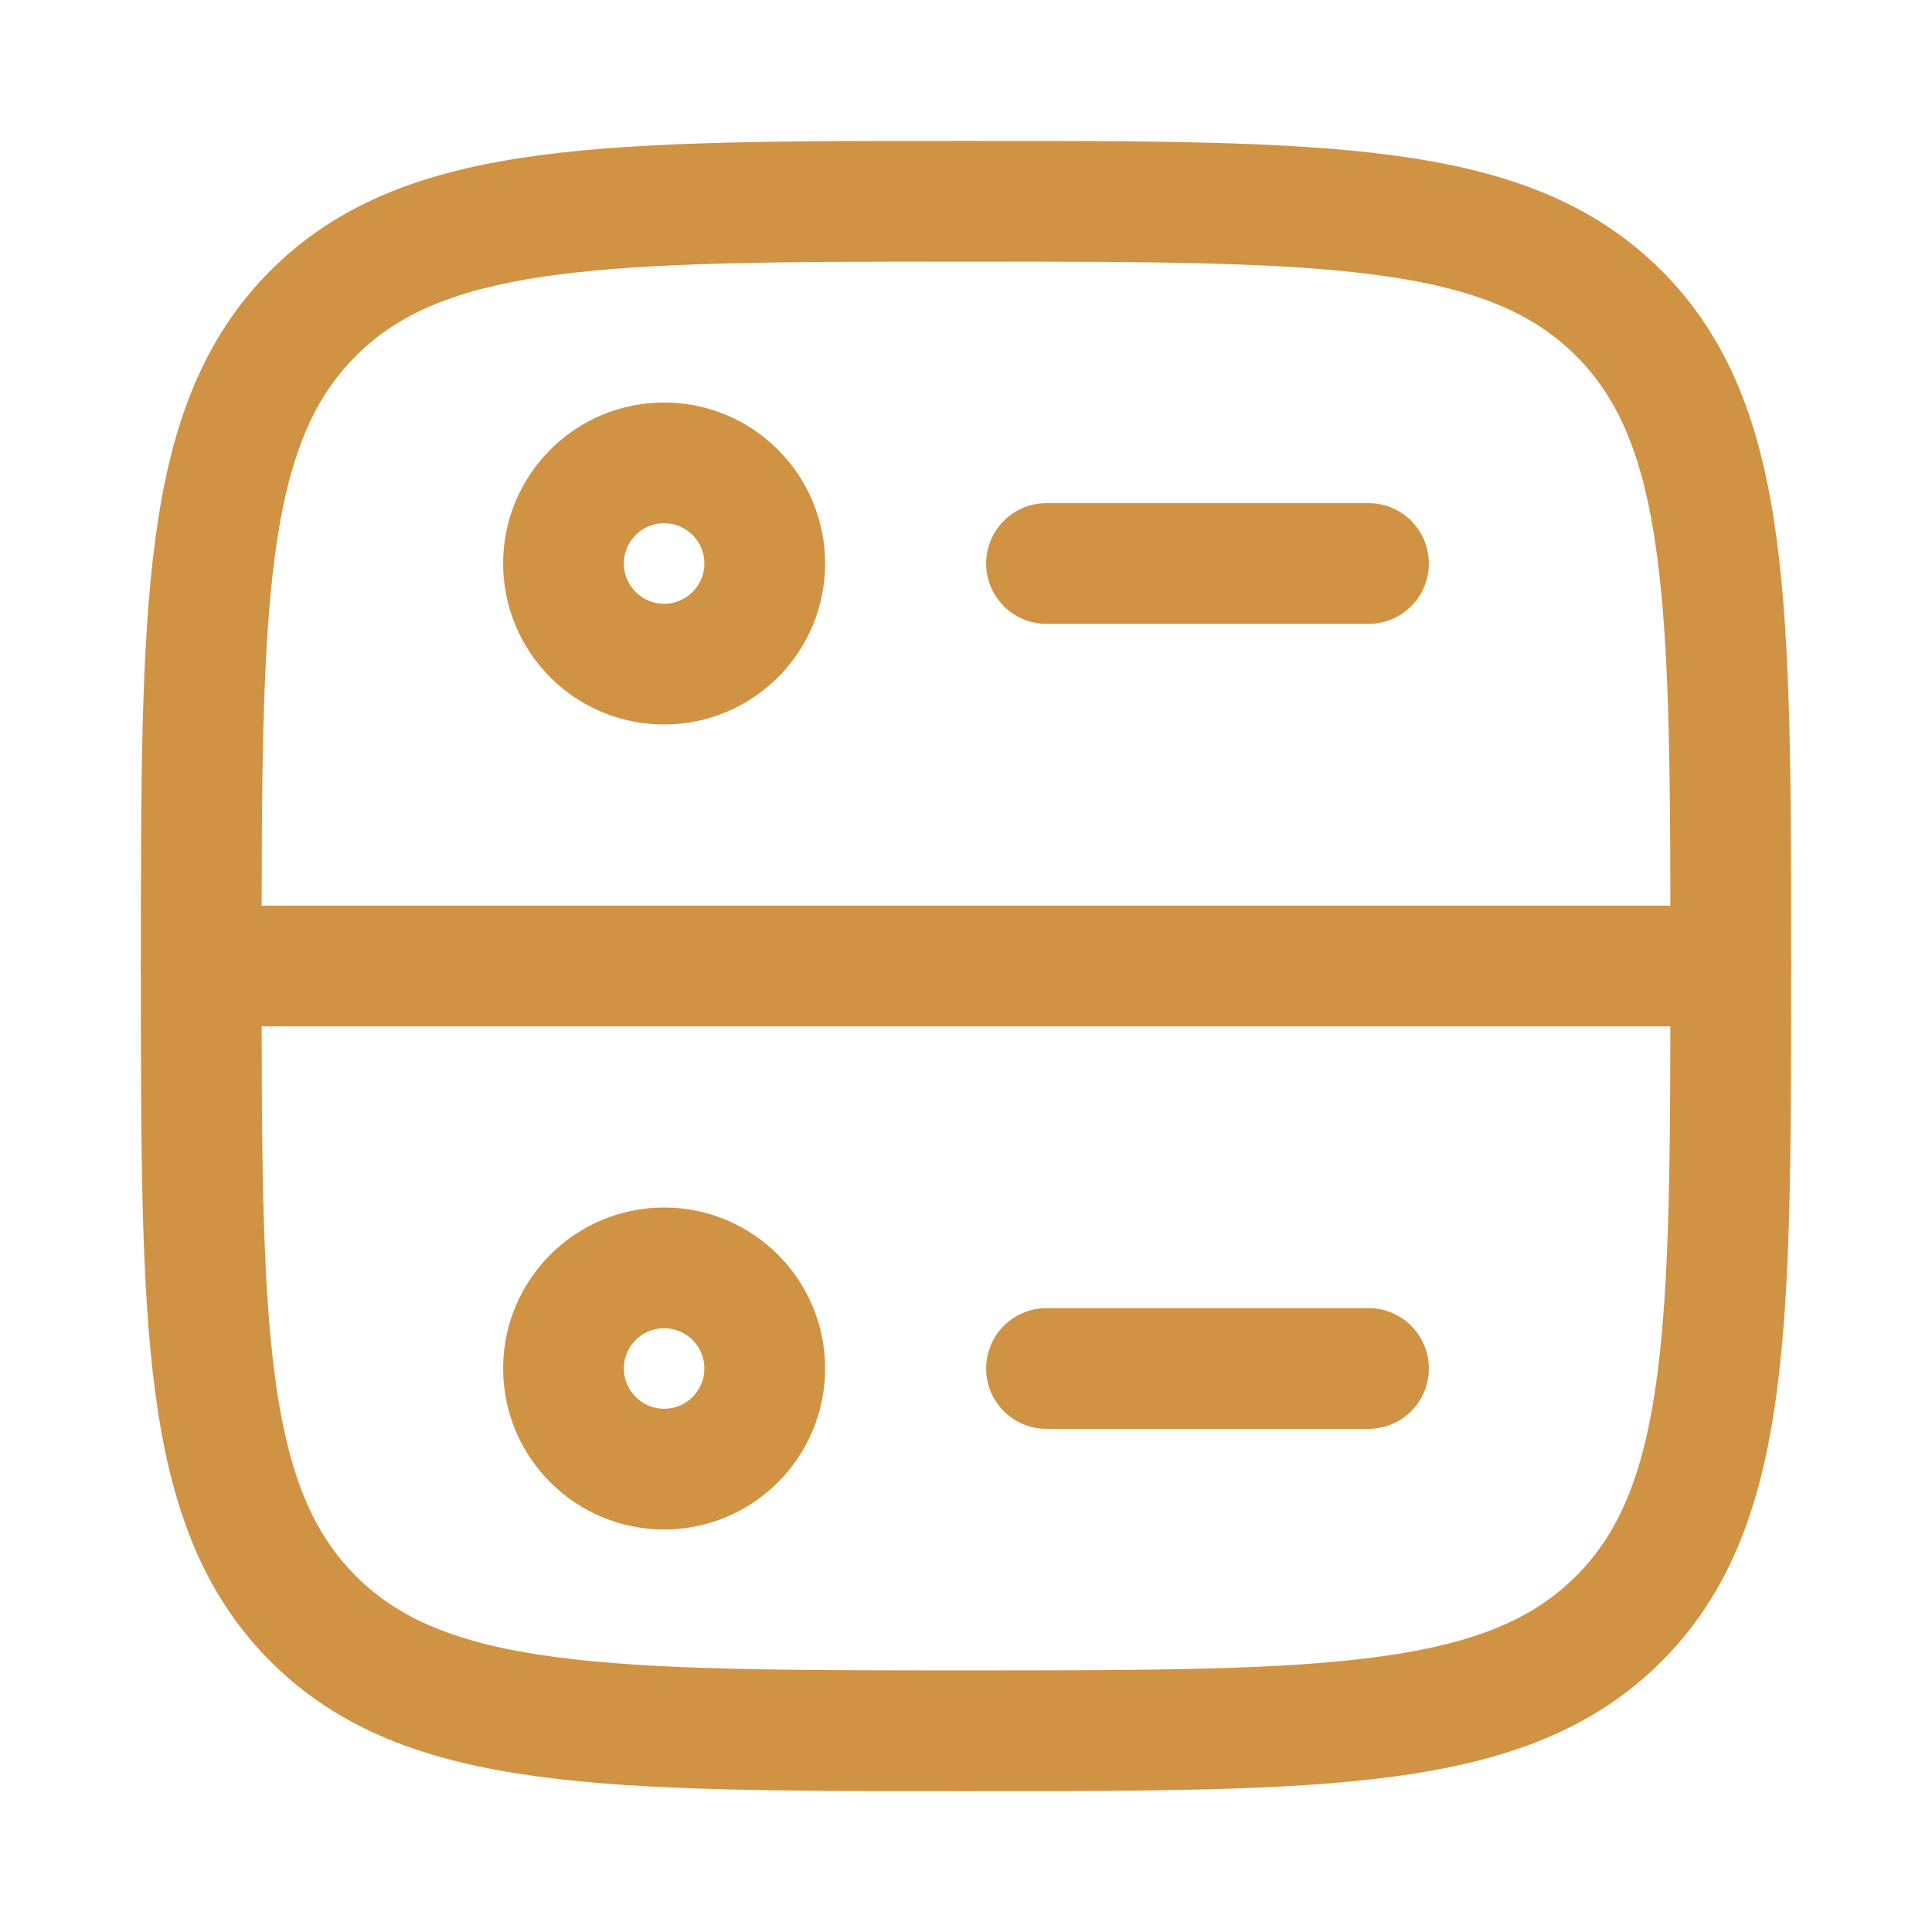
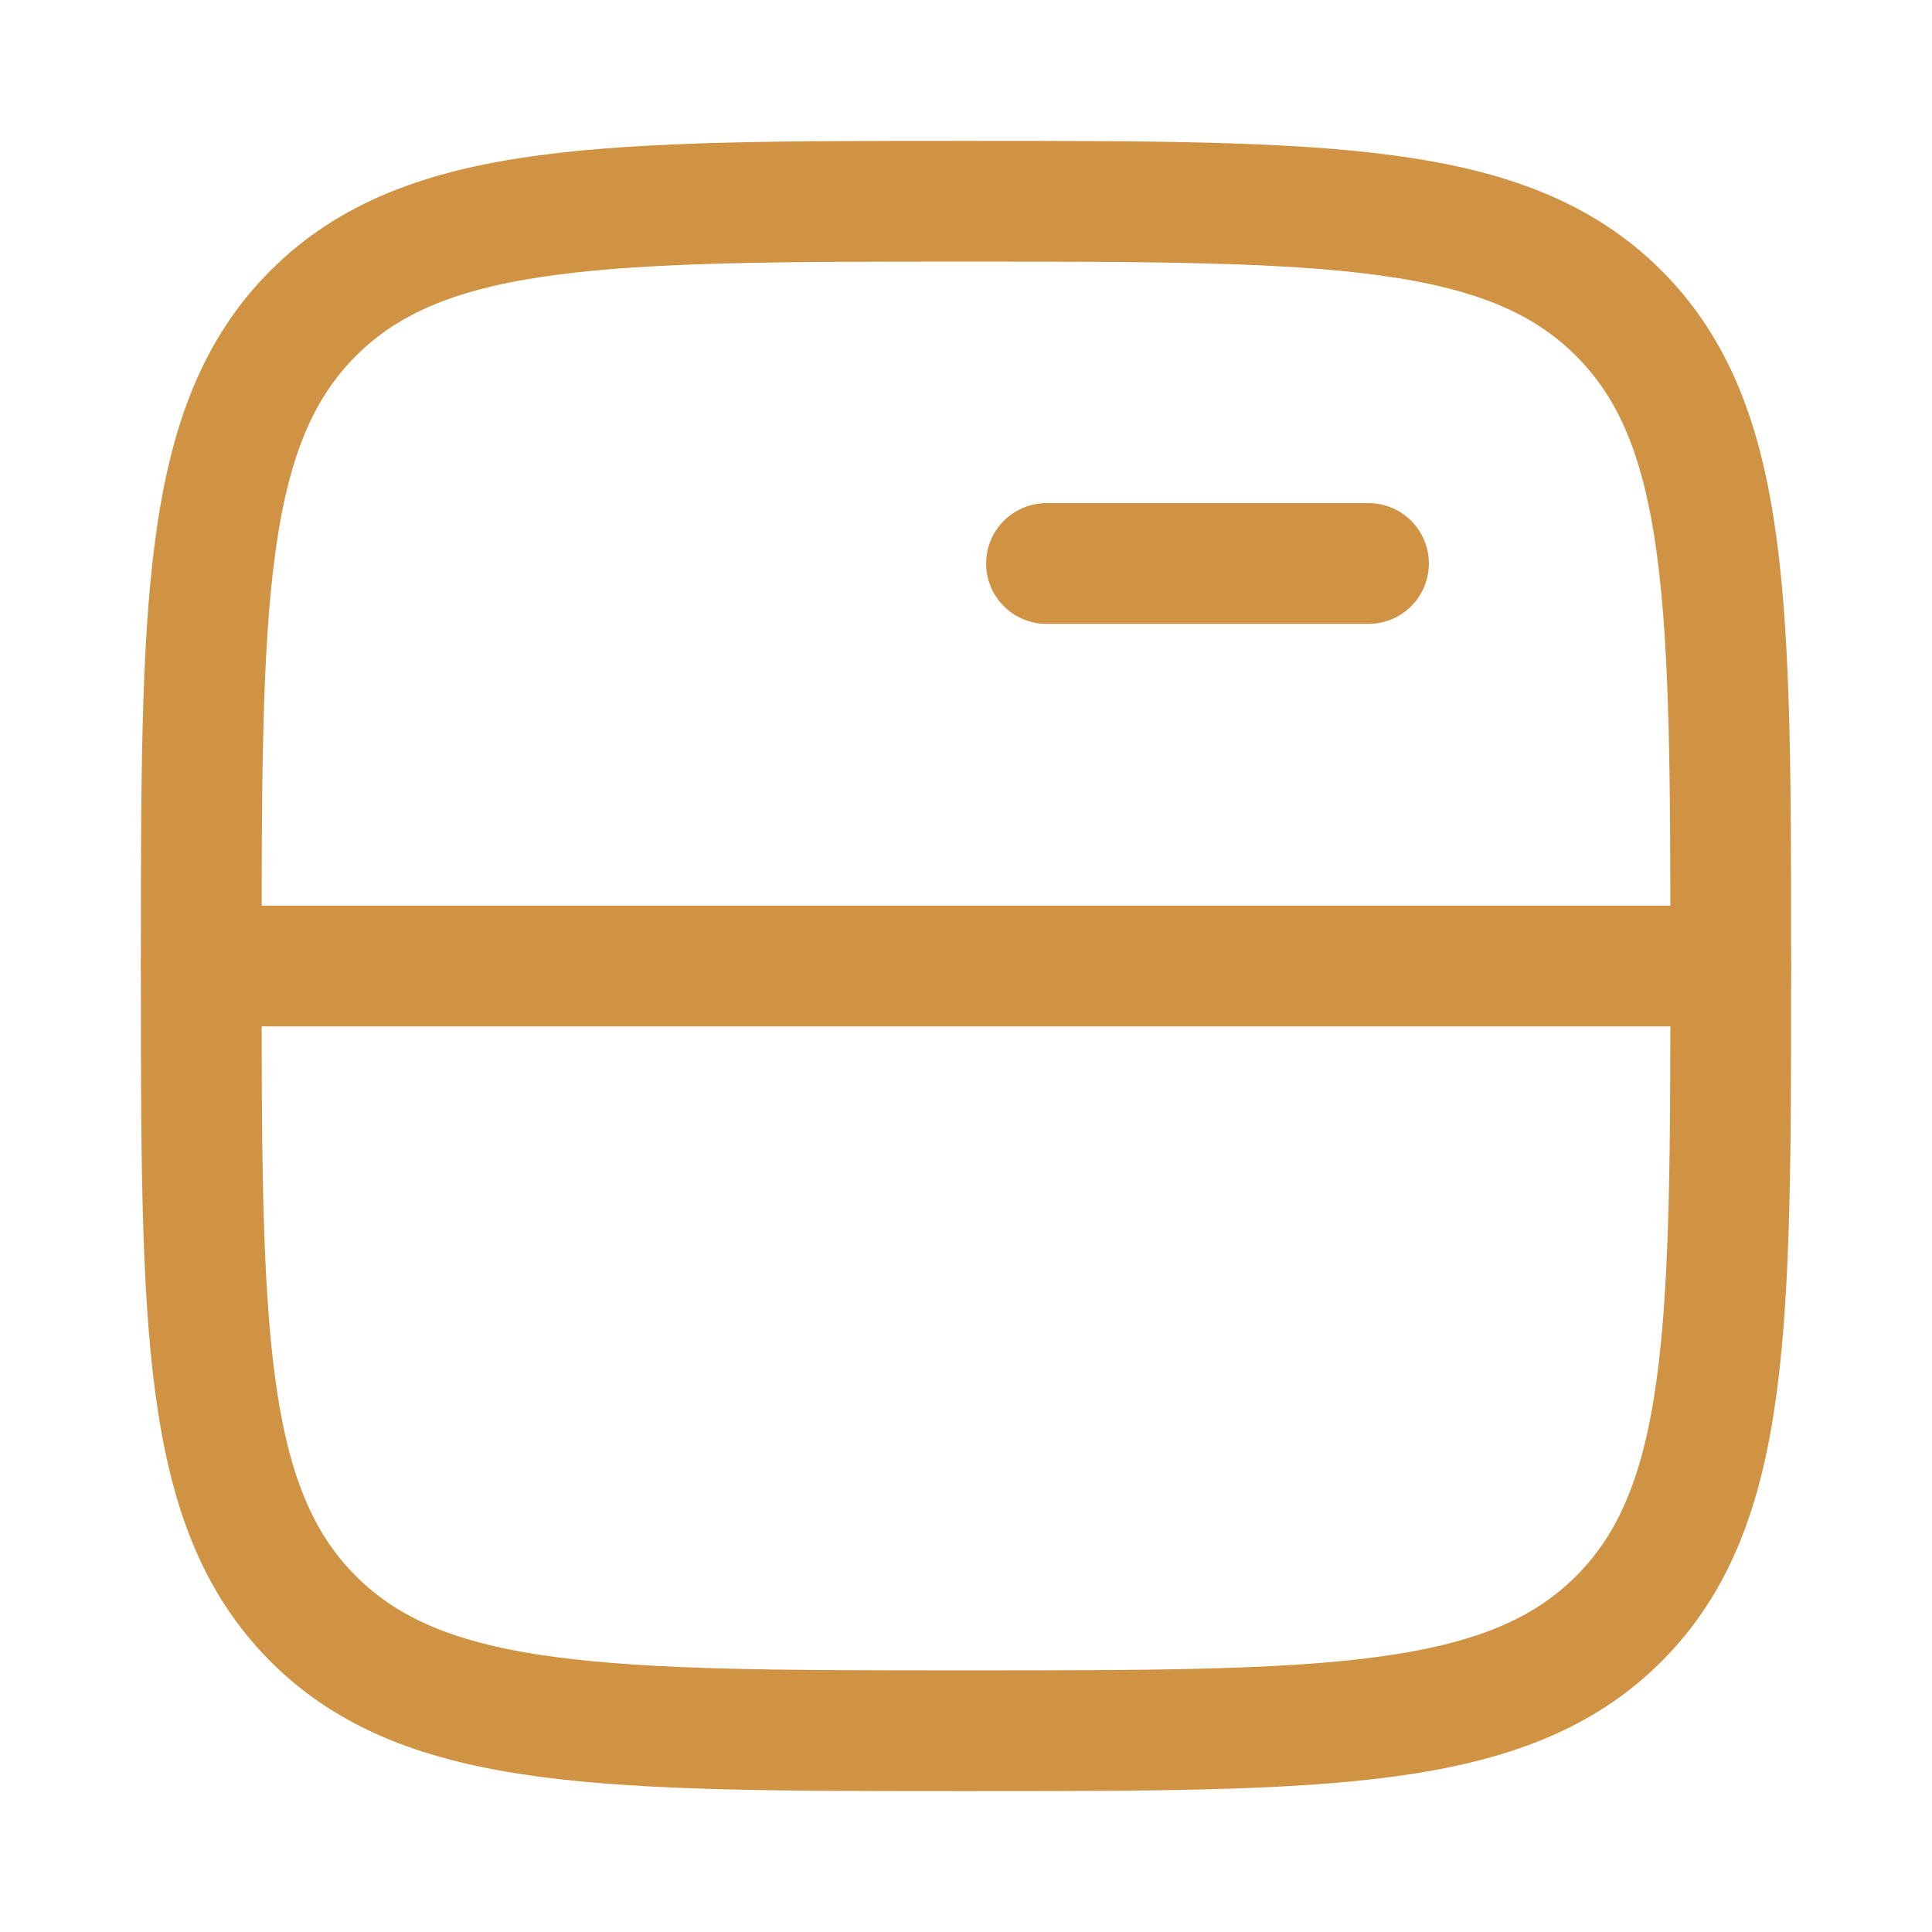
<svg xmlns="http://www.w3.org/2000/svg" width="24" height="24" viewBox="0 0 24 24" fill="none">
  <path d="M2.5 12C2.5 7.522 2.5 5.282 3.891 3.891C5.282 2.5 7.522 2.5 12 2.5C16.478 2.5 18.718 2.5 20.109 3.891C21.5 5.282 21.5 7.522 21.5 12C21.5 16.478 21.5 18.718 20.109 20.109C18.718 21.5 16.478 21.5 12 21.5C7.522 21.5 5.282 21.5 3.891 20.109C2.5 18.718 2.5 16.478 2.5 12Z" stroke="#D09343" stroke-width="1.5" />
  <path d="M2.5 12H21.5" stroke="#D09343" stroke-width="1.5" stroke-linecap="round" stroke-linejoin="round" />
  <path d="M13 7H17" stroke="#D09343" stroke-width="1.5" stroke-linecap="round" stroke-linejoin="round" />
-   <path d="M8.25 8.25C8.94 8.25 9.5 7.69 9.5 7C9.5 6.31 8.94 5.75 8.25 5.75C7.56 5.75 7 6.31 7 7C7 7.69 7.56 8.25 8.25 8.25Z" stroke="#D09343" stroke-width="1.5" stroke-linecap="round" stroke-linejoin="round" />
-   <path d="M8.25 18.25C8.94 18.25 9.5 17.69 9.5 17C9.5 16.31 8.94 15.75 8.25 15.75C7.56 15.75 7 16.31 7 17C7 17.69 7.56 18.25 8.25 18.25Z" stroke="#D09343" stroke-width="1.5" stroke-linecap="round" stroke-linejoin="round" />
-   <path d="M13 17H17" stroke="#D09343" stroke-width="1.5" stroke-linecap="round" stroke-linejoin="round" />
</svg>